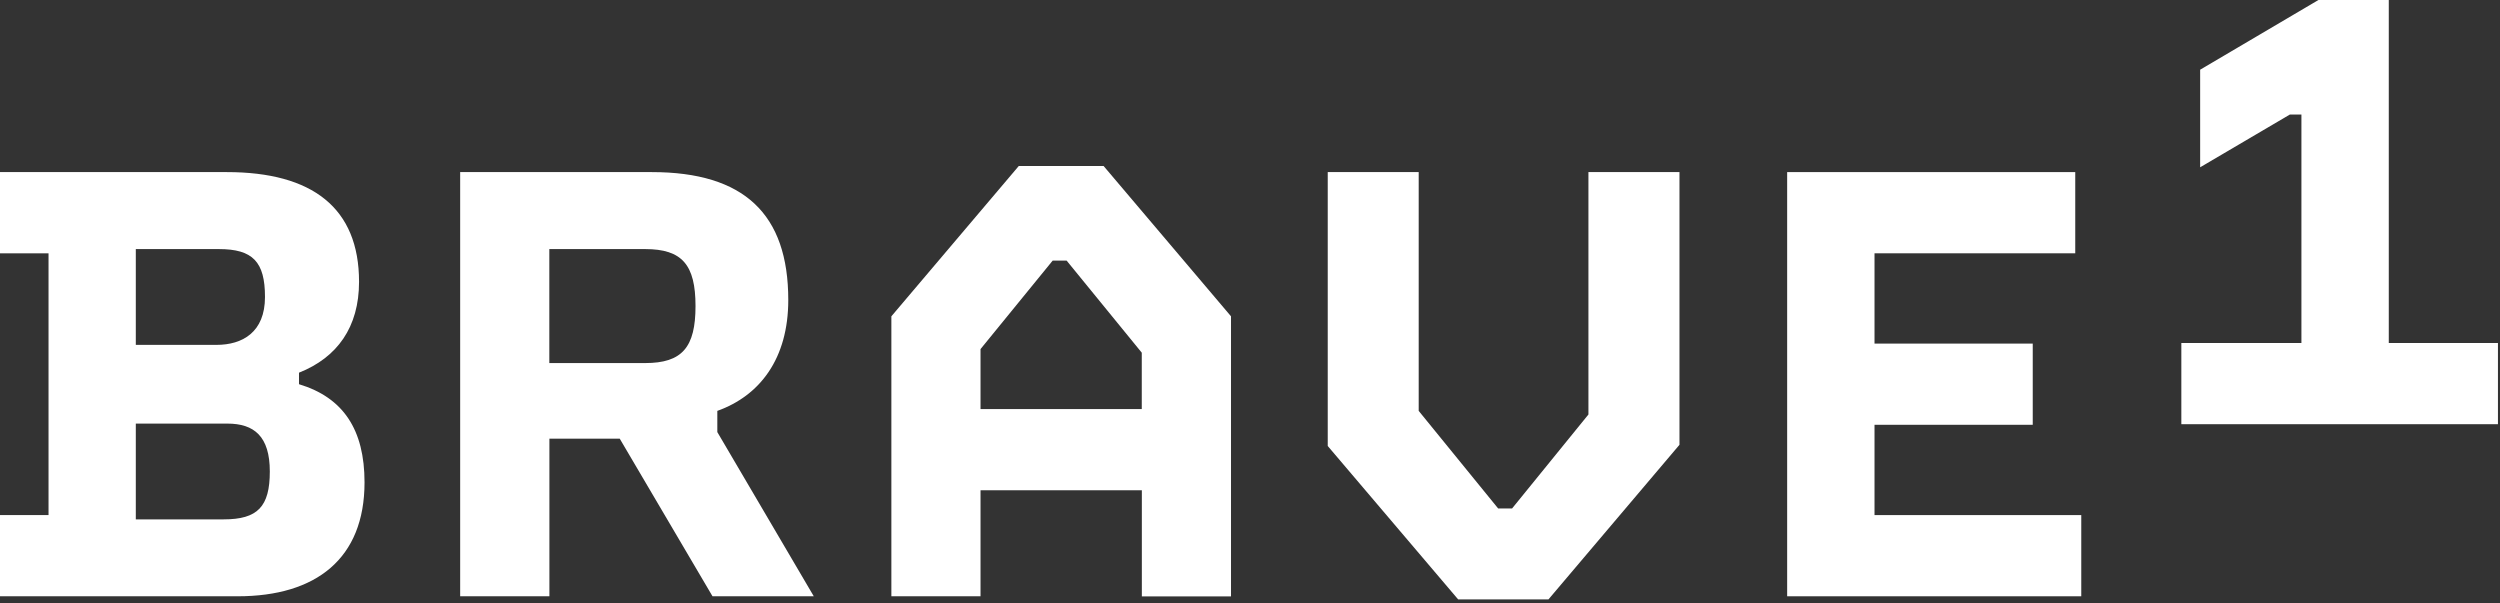
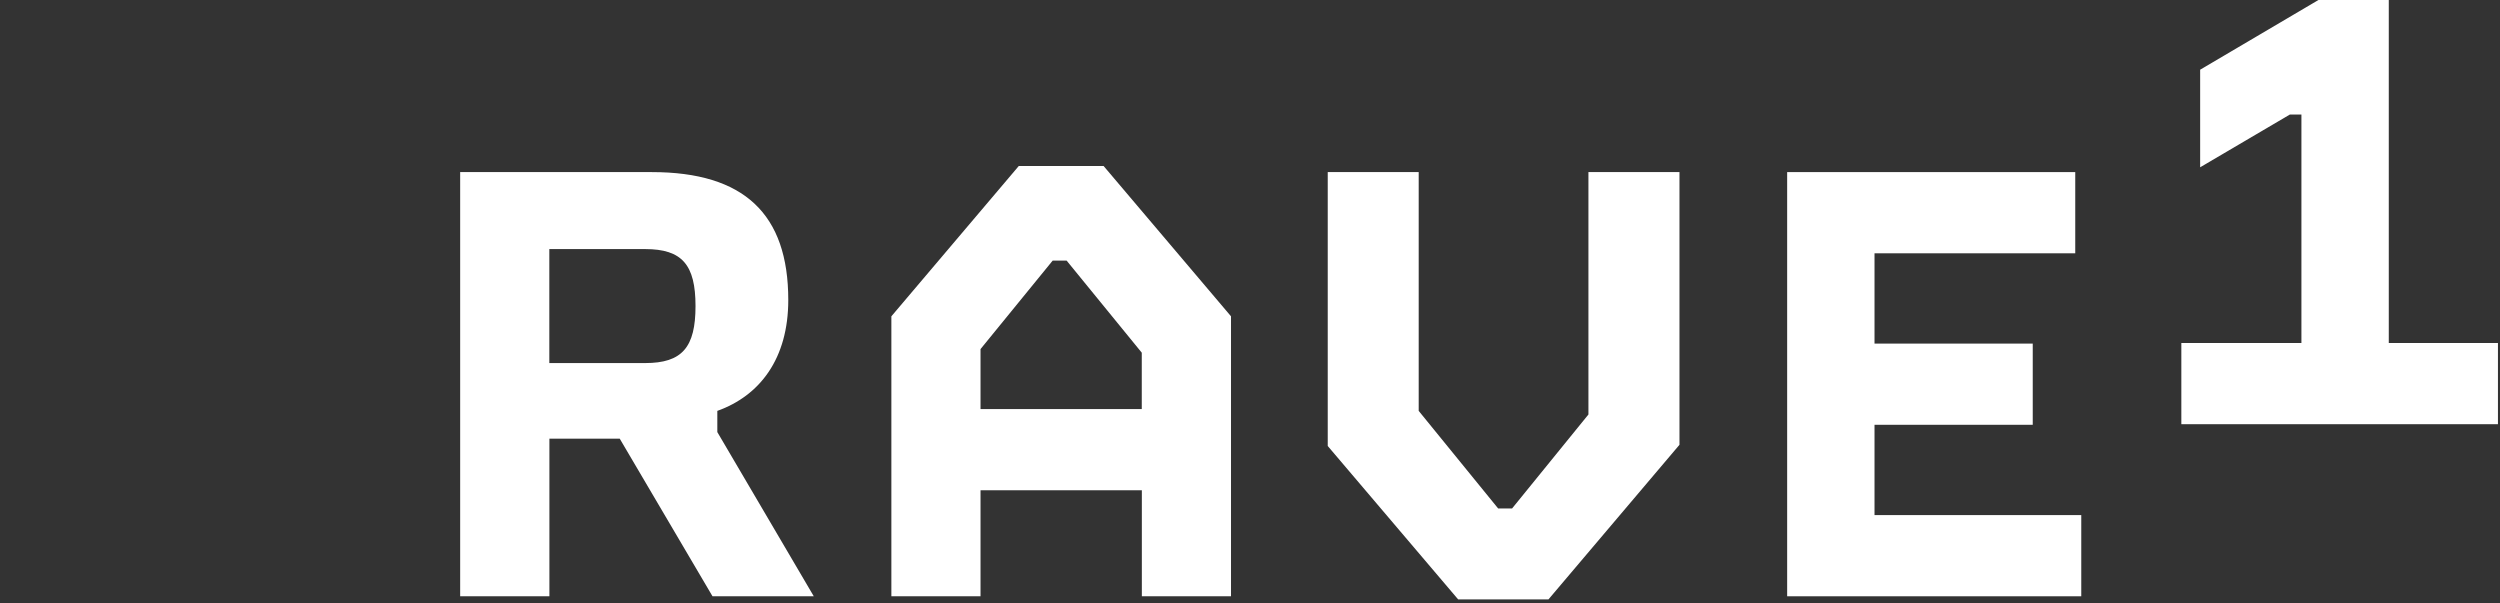
<svg xmlns="http://www.w3.org/2000/svg" width="199" height="48" viewBox="0 0 199 48" fill="none">
  <rect x="0" y="0" width="199" height="48" fill="#333333" stroke="none" />
-   <path d="M10.81 27.446V19.827H17.422C20.123 19.827 21.093 20.839 21.093 23.64C21.093 26.44 19.309 27.452 17.23 27.452H10.81V27.446ZM10.81 41.342V33.718H18.099C20.225 33.718 21.477 34.729 21.477 37.53C21.477 40.331 20.512 41.342 17.805 41.342H10.81ZM0 47.464H18.925C25.154 47.464 29.017 44.472 29.017 38.398C29.017 34.202 27.328 31.647 23.8 30.582V29.666C26.843 28.457 28.58 26.045 28.58 22.431C28.58 16.548 24.86 13.699 18.057 13.699H0V20.163H3.863V41.001H0V47.464Z" fill="white" />
  <path d="M43.726 28.894V19.827H51.356C54.303 19.827 55.363 21.084 55.363 24.364C55.363 27.643 54.303 28.9 51.356 28.9H43.726V28.894ZM36.635 47.464H43.732V34.92H49.332L56.716 47.464H64.777L57.099 34.394V32.706C60.477 31.497 62.747 28.559 62.747 23.879C62.747 17.027 59.225 13.699 51.883 13.699H36.629V47.464H36.635Z" fill="white" />
-   <path d="M78.05 32.563V27.787L83.794 20.743H84.902L90.885 28.075V32.563H78.05ZM97.988 47.465V25.178L87.848 13.215H81.093L70.953 25.178V47.465H78.05V39.026H90.891V47.471H97.988V47.465Z" fill="white" />
+   <path d="M78.05 32.563V27.787L83.794 20.743H84.902L90.885 28.075V32.563H78.05ZM97.988 47.465V25.178L87.848 13.215H81.093L70.953 25.178V47.465H78.05V39.026H90.891V47.471V47.465Z" fill="white" />
  <path d="M105.688 13.699V35.501L116.066 47.71H123.259L133.686 35.405V13.699H126.439V32.993L120.361 40.474H119.253L112.928 32.706V13.699H105.688Z" fill="white" />
  <path d="M142.258 13.699V47.464H165.669V41.001H149.211V33.813H161.806V27.35H149.211V20.163H165.19V13.699H142.258Z" fill="white" />
  <path d="M184.547 0L175.132 5.548V13.316L182.277 9.115H183.193V27.302H173.635V33.765H198.837V27.302H190.147V0H184.547Z" fill="white" />
</svg>